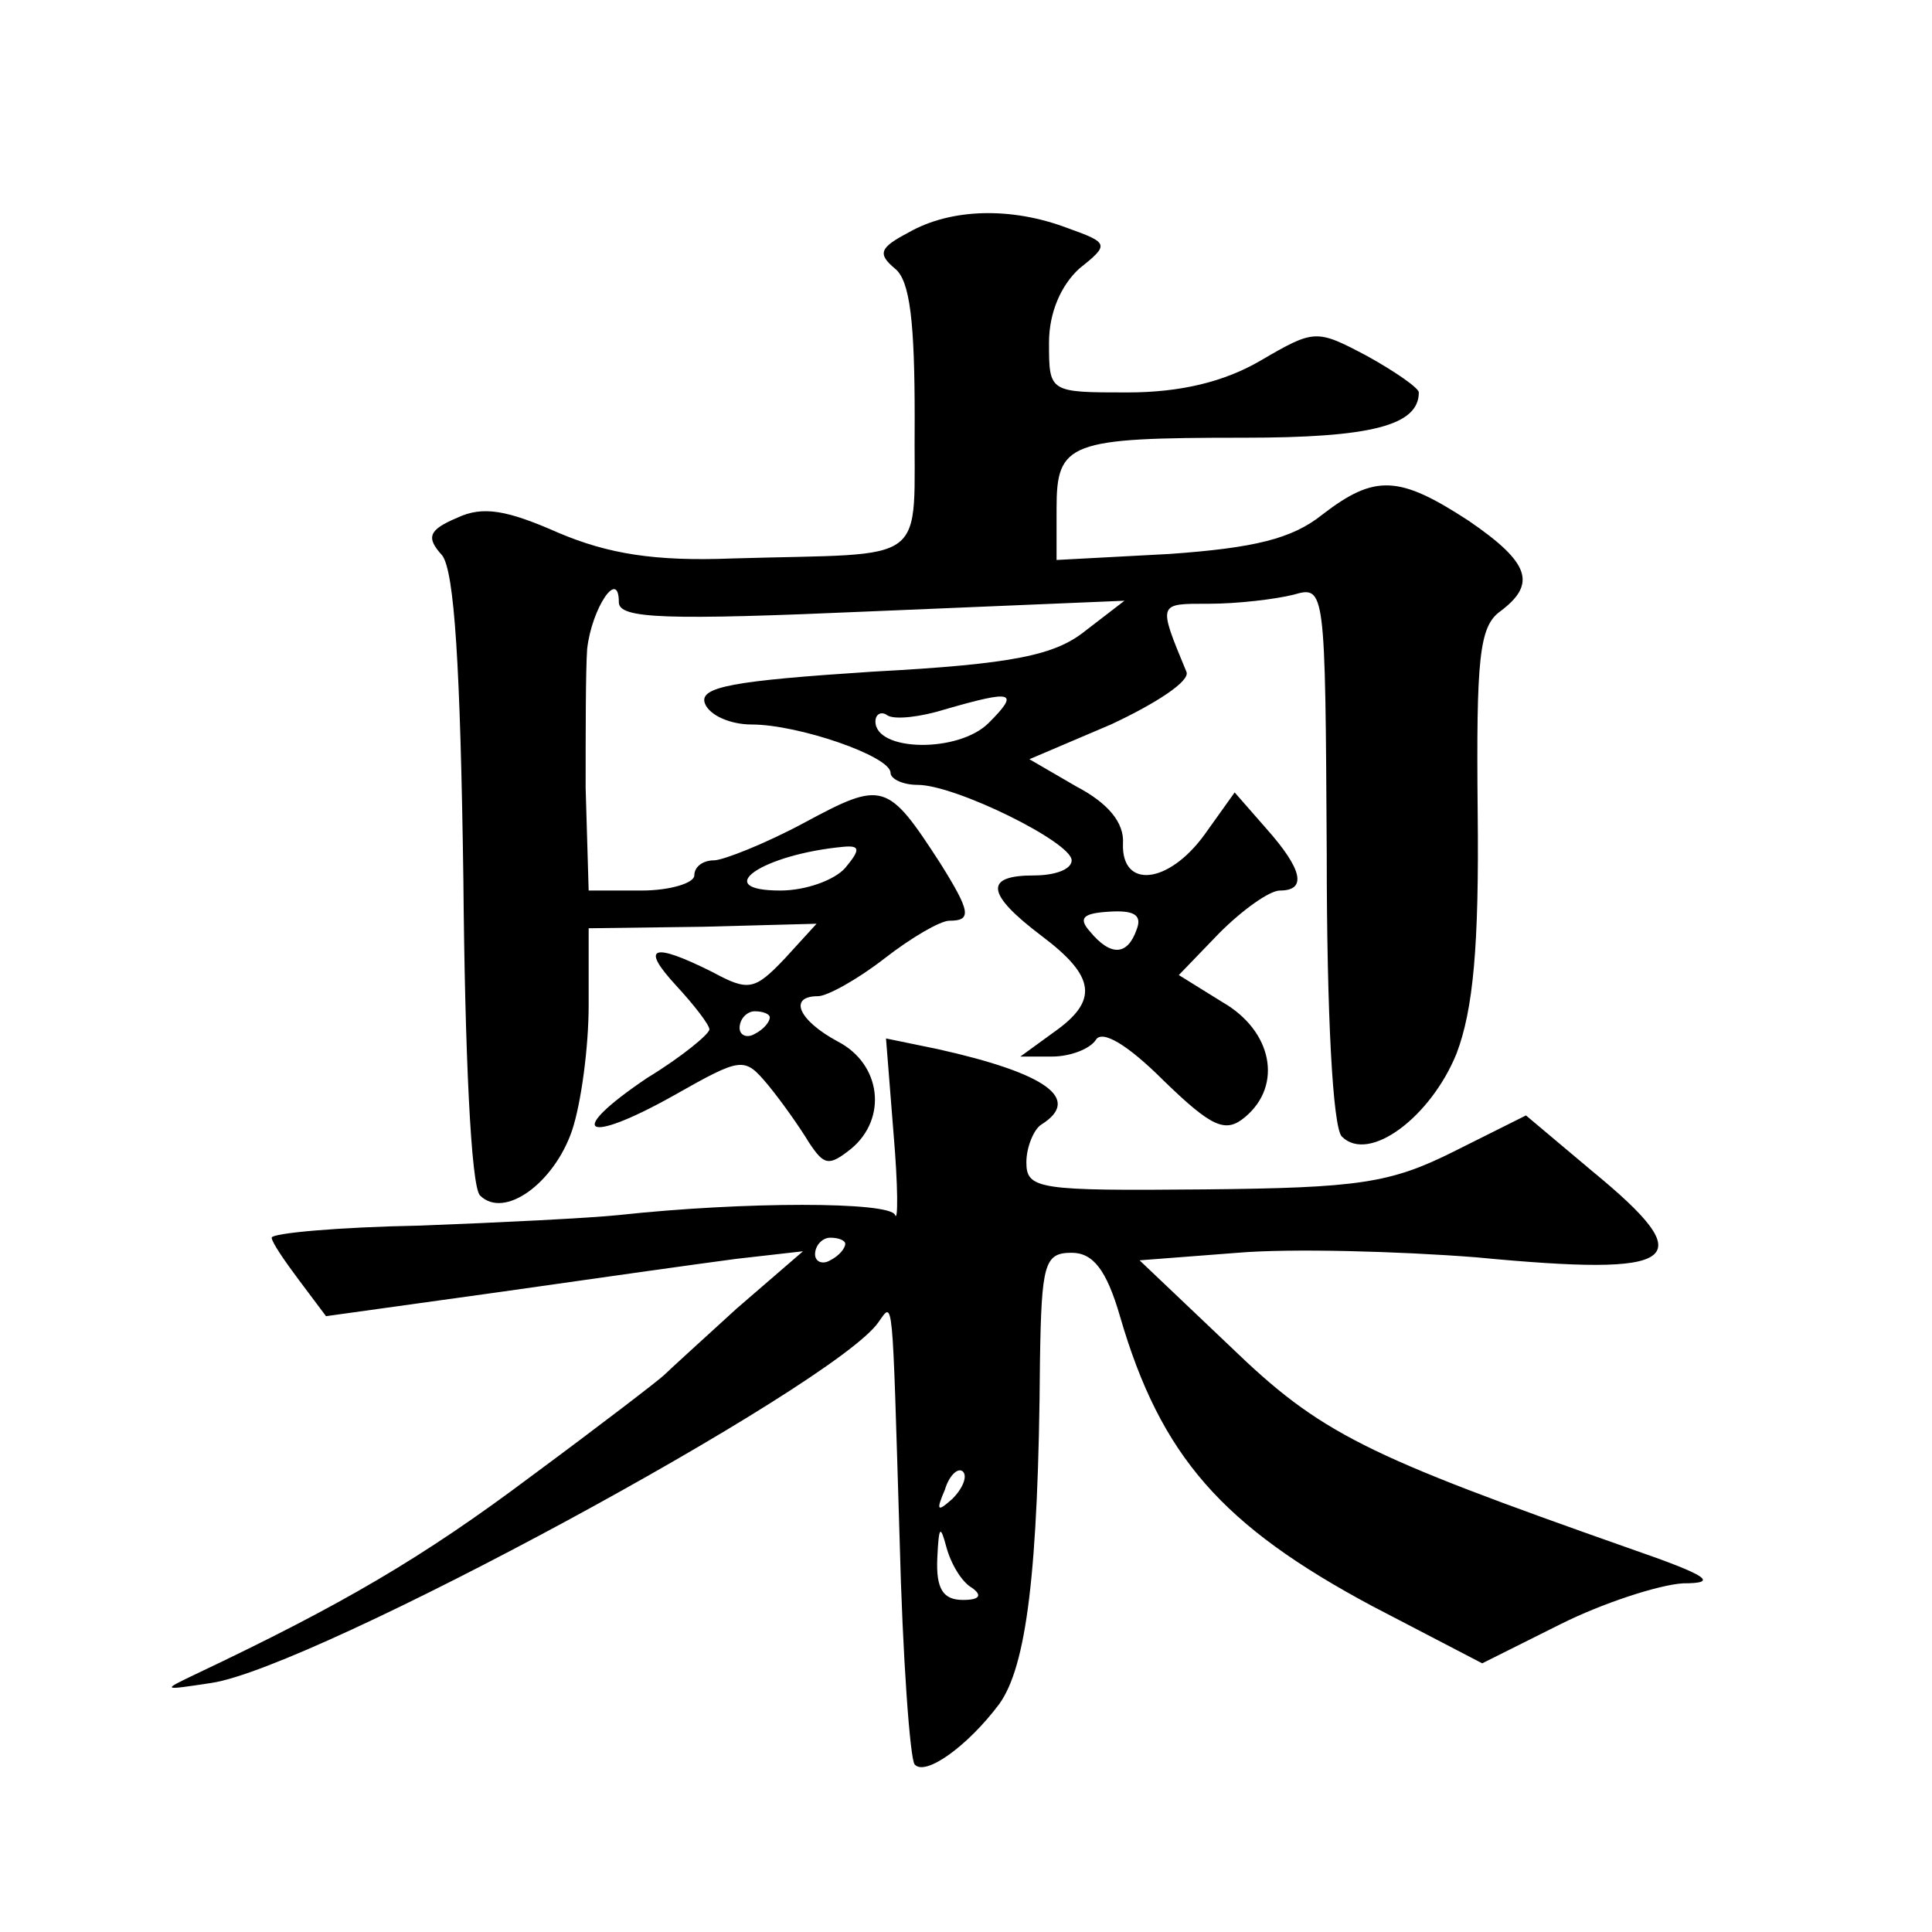
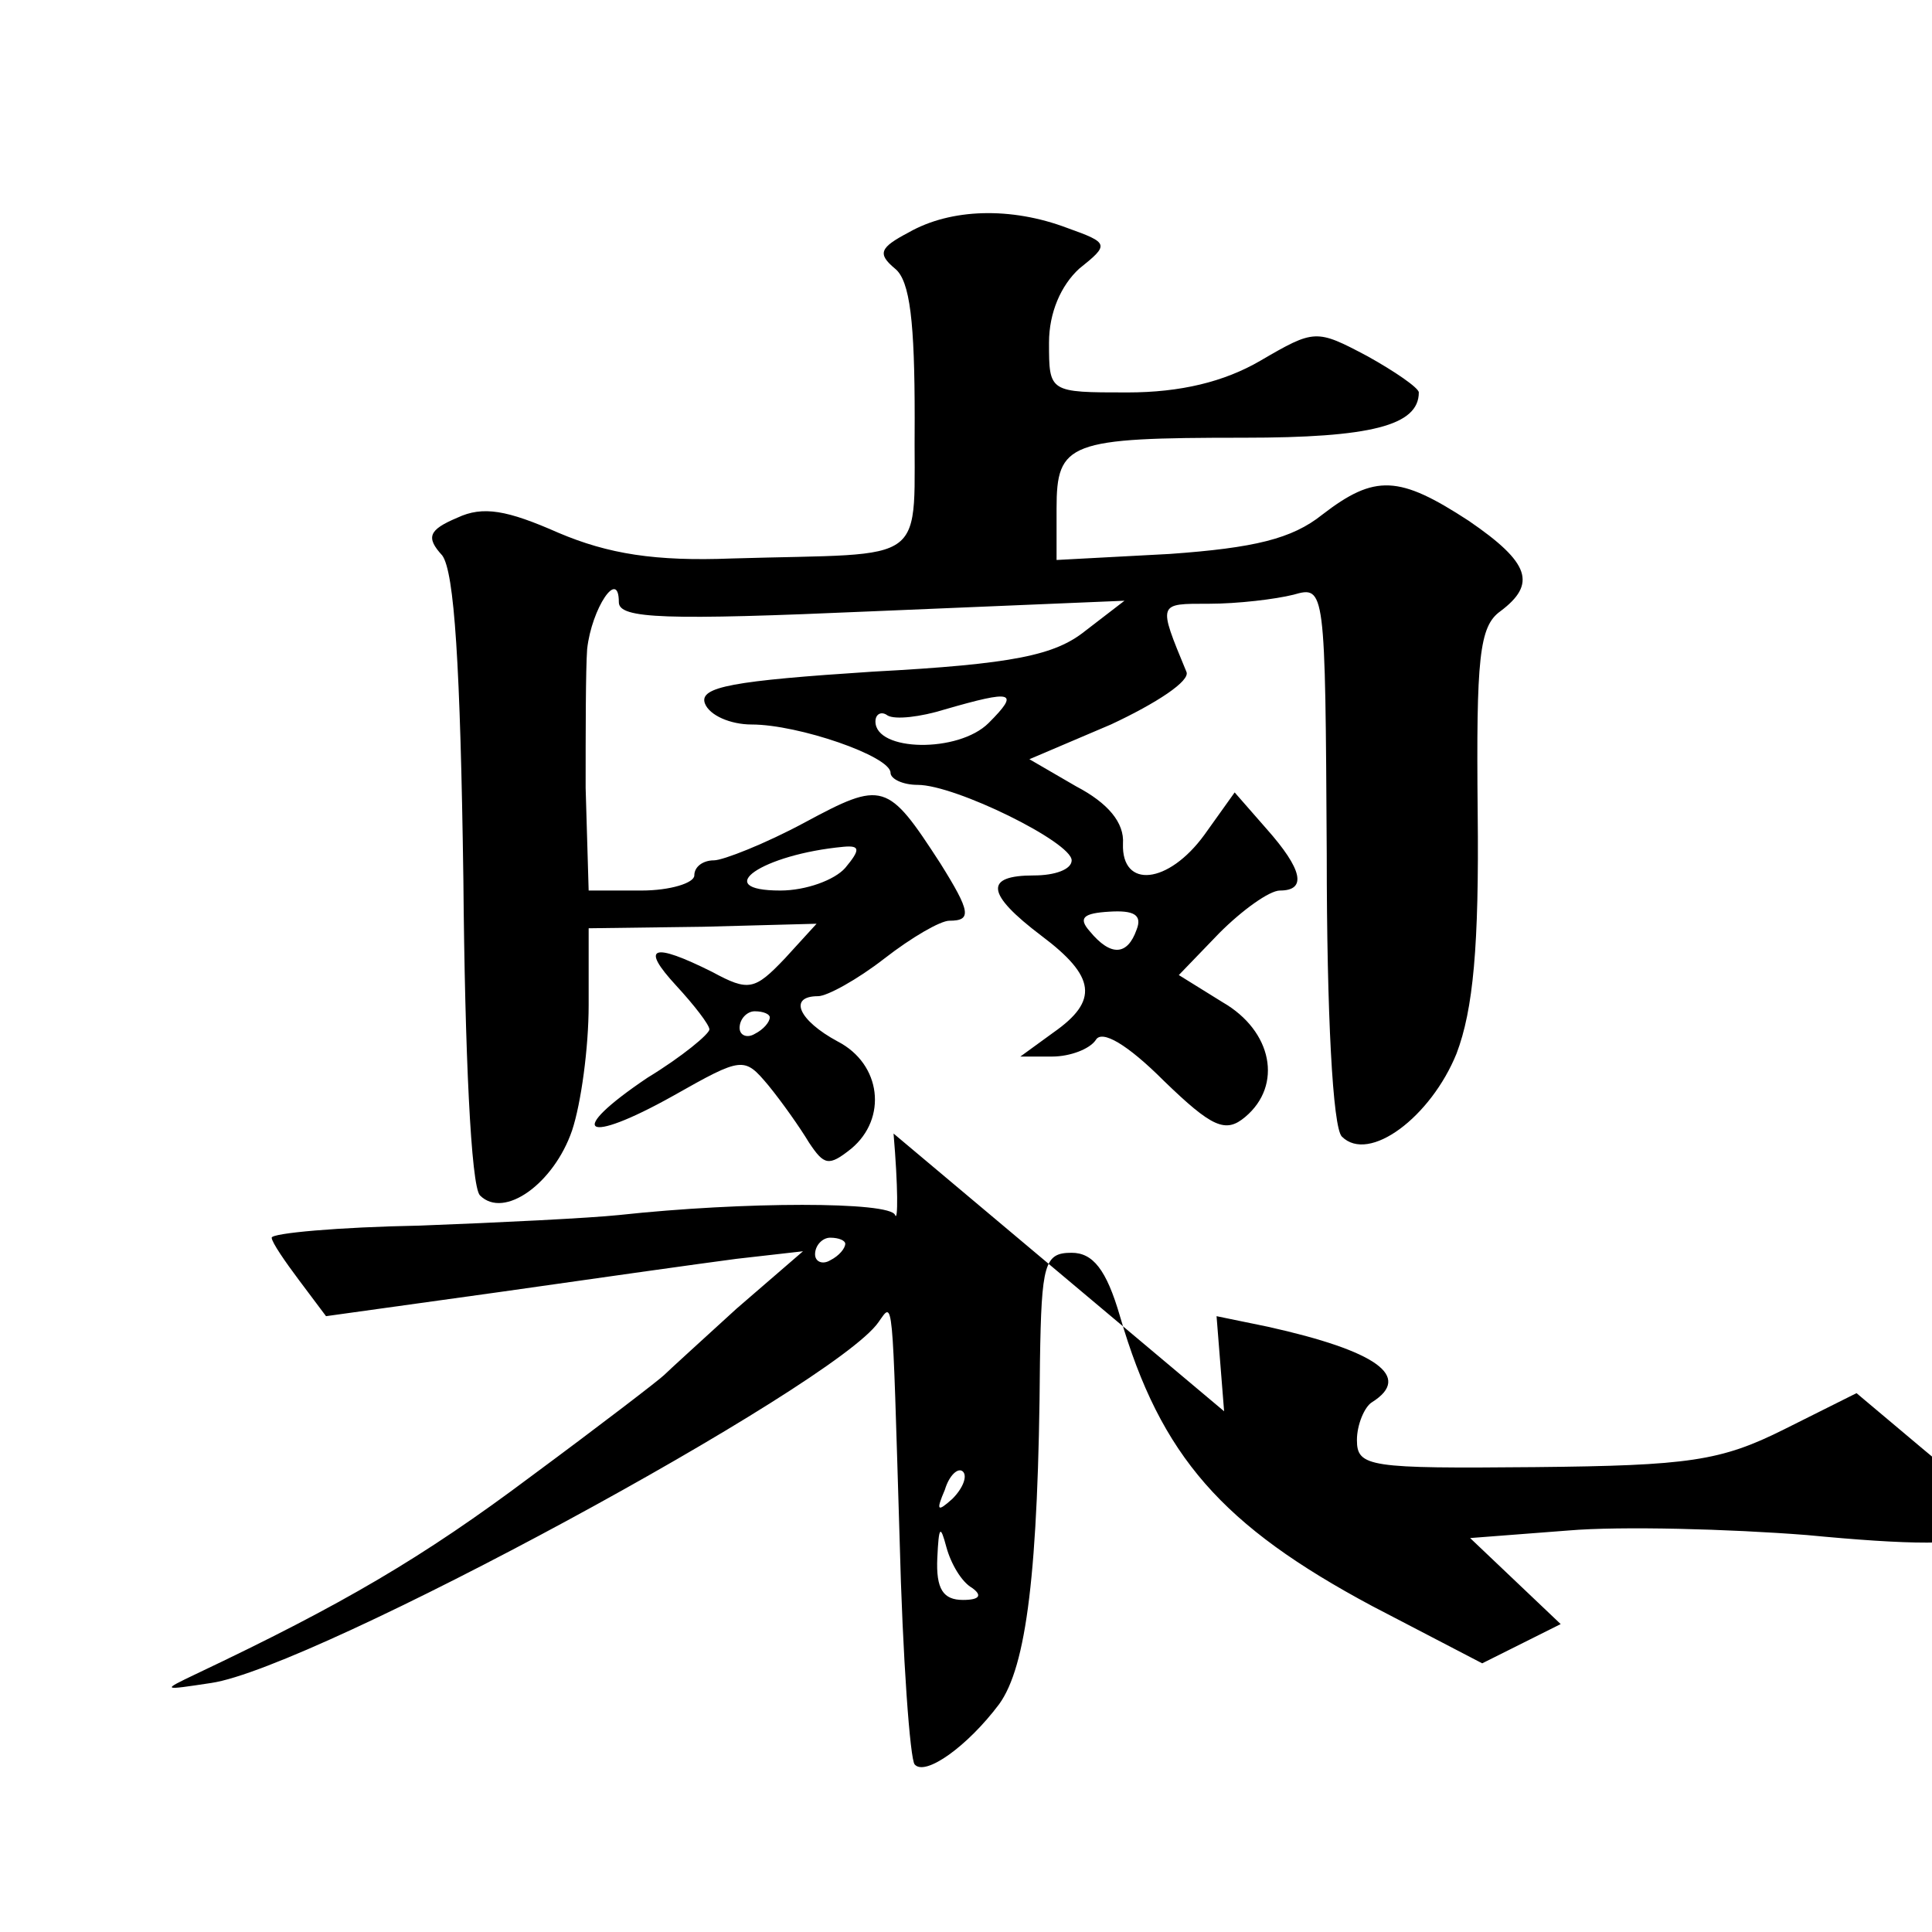
<svg xmlns="http://www.w3.org/2000/svg" version="1.0" width="128pt" height="128pt" viewBox="0 0 128 128" preserveAspectRatio="xMidYMid meet">
  <g transform="translate(0,128) scale(0.1,-0.1)" fill="#0" stroke="none">
-     <path d="M602 1126 c-19 -10 -21 -14 -9 -24 10 -8 13 -36 13 -99 -1 -100 13 -89 -121 -93 -51 -2 -82 3 -115 17 -34 15 -50 18 -67 10 -19 -8 -21 -13 -10 -25 8 -11 12 -72 14 -215 1 -114 5 -203 11 -209 16 -16 49 8 61 43 6 18 11 55 11 83 l0 51 76 1 75 2 -21 -23 c-20 -21 -24 -22 -48 -9 -40 20 -48 17 -24 -9 12 -13 22 -26 22 -29 0 -3 -18 -18 -41 -32 -55 -37 -42 -45 17 -12 46 26 47 26 63 7 9 -11 21 -28 27 -38 10 -15 13 -16 28 -4 24 20 20 56 -9 71 -26 14 -33 30 -13 30 6 0 26 11 44 25 18 14 37 25 43 25 15 0 14 6 -6 38 -35 54 -38 55 -90 27 -26 -14 -54 -25 -60 -25 -7 0 -13 -4 -13 -10 0 -5 -16 -10 -35 -10 l-35 0 -2 68 c0 37 0 78 1 92 3 27 21 54 21 31 0 -11 31 -12 168 -6 l167 7 -26 -20 c-20 -16 -47 -22 -141 -27 -92 -6 -115 -10 -111 -21 3 -8 17 -14 31 -14 31 0 92 -21 92 -32 0 -4 8 -8 18 -8 25 0 102 -38 102 -50 0 -6 -11 -10 -25 -10 -33 0 -32 -12 5 -40 36 -27 38 -43 8 -64 l-22 -16 21 0 c12 0 25 5 29 11 4 7 21 -3 45 -27 32 -31 41 -35 54 -24 25 21 18 57 -15 76 l-29 18 27 28 c15 15 33 28 40 28 18 0 15 14 -9 41 l-21 24 -20 -28 c-24 -33 -55 -36 -54 -6 1 14 -10 27 -31 38 l-31 18 54 23 c30 14 53 29 50 35 -19 46 -19 45 15 45 19 0 44 3 56 6 21 6 21 5 22 -172 0 -106 4 -181 10 -187 18 -18 59 13 76 55 11 29 15 71 14 160 -1 102 1 123 15 133 24 18 20 32 -21 60 -46 30 -62 31 -97 4 -20 -16 -45 -22 -101 -26 l-75 -4 0 34 c0 44 8 47 124 47 84 0 116 8 116 30 0 3 -16 14 -34 24 -34 18 -35 18 -71 -3 -24 -14 -53 -21 -88 -21 -52 0 -52 0 -52 33 0 20 8 38 20 49 20 16 20 17 -8 27 -37 14 -77 13 -105 -3z m53 -325 c-20 -20 -75 -19 -75 1 0 5 4 7 8 4 5 -3 22 -1 38 4 45 13 50 12 29 -9z m-95 -96 c-7 -8 -26 -15 -43 -15 -47 0 -12 24 42 29 11 1 11 -2 1 -14z m193 -41 c-6 -17 -17 -18 -31 -1 -8 9 -4 12 13 13 16 1 22 -2 18 -12z m-243 -58 c0 -3 -4 -8 -10 -11 -5 -3 -10 -1 -10 4 0 6 5 11 10 11 6 0 10 -2 10 -4z M592 529 c3 -35 3 -59 1 -54 -3 9 -100 9 -183 0 -19 -2 -79 -5 -132 -7 -54 -1 -98 -5 -98 -8 0 -3 9 -16 18 -28 l18 -24 115 16 c63 9 134 19 157 22 l44 5 -44 -38 c-23 -21 -45 -41 -48 -44 -3 -3 -42 -33 -88 -67 -72 -54 -125 -85 -222 -131 -23 -11 -23 -11 10 -6 68 10 413 197 442 239 10 14 9 21 14 -143 2 -80 7 -147 10 -150 7 -8 35 12 56 40 18 25 26 87 27 227 1 65 3 72 21 72 14 0 23 -11 32 -42 27 -93 68 -139 167 -192 l73 -38 52 26 c28 14 65 26 81 27 24 0 17 5 -35 23 -176 62 -205 76 -265 134 l-60 57 65 5 c35 3 107 1 158 -3 136 -13 150 -3 77 57 l-44 37 -48 -24 c-42 -21 -63 -24 -165 -25 -110 -1 -118 0 -118 18 0 10 5 22 10 25 27 17 3 34 -69 50 l-34 7 5 -63z m-32 -73 c0 -3 -4 -8 -10 -11 -5 -3 -10 -1 -10 4 0 6 5 11 10 11 6 0 10 -2 10 -4z m71 -169 c-10 -9 -11 -8 -5 6 3 10 9 15 12 12 3 -3 0 -11 -7 -18z m13 -59 c7 -5 5 -8 -6 -8 -13 0 -18 7 -17 28 1 21 2 22 6 7 3 -11 10 -23 17 -27z" />
+     <path d="M602 1126 c-19 -10 -21 -14 -9 -24 10 -8 13 -36 13 -99 -1 -100 13 -89 -121 -93 -51 -2 -82 3 -115 17 -34 15 -50 18 -67 10 -19 -8 -21 -13 -10 -25 8 -11 12 -72 14 -215 1 -114 5 -203 11 -209 16 -16 49 8 61 43 6 18 11 55 11 83 l0 51 76 1 75 2 -21 -23 c-20 -21 -24 -22 -48 -9 -40 20 -48 17 -24 -9 12 -13 22 -26 22 -29 0 -3 -18 -18 -41 -32 -55 -37 -42 -45 17 -12 46 26 47 26 63 7 9 -11 21 -28 27 -38 10 -15 13 -16 28 -4 24 20 20 56 -9 71 -26 14 -33 30 -13 30 6 0 26 11 44 25 18 14 37 25 43 25 15 0 14 6 -6 38 -35 54 -38 55 -90 27 -26 -14 -54 -25 -60 -25 -7 0 -13 -4 -13 -10 0 -5 -16 -10 -35 -10 l-35 0 -2 68 c0 37 0 78 1 92 3 27 21 54 21 31 0 -11 31 -12 168 -6 l167 7 -26 -20 c-20 -16 -47 -22 -141 -27 -92 -6 -115 -10 -111 -21 3 -8 17 -14 31 -14 31 0 92 -21 92 -32 0 -4 8 -8 18 -8 25 0 102 -38 102 -50 0 -6 -11 -10 -25 -10 -33 0 -32 -12 5 -40 36 -27 38 -43 8 -64 l-22 -16 21 0 c12 0 25 5 29 11 4 7 21 -3 45 -27 32 -31 41 -35 54 -24 25 21 18 57 -15 76 l-29 18 27 28 c15 15 33 28 40 28 18 0 15 14 -9 41 l-21 24 -20 -28 c-24 -33 -55 -36 -54 -6 1 14 -10 27 -31 38 l-31 18 54 23 c30 14 53 29 50 35 -19 46 -19 45 15 45 19 0 44 3 56 6 21 6 21 5 22 -172 0 -106 4 -181 10 -187 18 -18 59 13 76 55 11 29 15 71 14 160 -1 102 1 123 15 133 24 18 20 32 -21 60 -46 30 -62 31 -97 4 -20 -16 -45 -22 -101 -26 l-75 -4 0 34 c0 44 8 47 124 47 84 0 116 8 116 30 0 3 -16 14 -34 24 -34 18 -35 18 -71 -3 -24 -14 -53 -21 -88 -21 -52 0 -52 0 -52 33 0 20 8 38 20 49 20 16 20 17 -8 27 -37 14 -77 13 -105 -3z m53 -325 c-20 -20 -75 -19 -75 1 0 5 4 7 8 4 5 -3 22 -1 38 4 45 13 50 12 29 -9z m-95 -96 c-7 -8 -26 -15 -43 -15 -47 0 -12 24 42 29 11 1 11 -2 1 -14z m193 -41 c-6 -17 -17 -18 -31 -1 -8 9 -4 12 13 13 16 1 22 -2 18 -12z m-243 -58 c0 -3 -4 -8 -10 -11 -5 -3 -10 -1 -10 4 0 6 5 11 10 11 6 0 10 -2 10 -4z M592 529 c3 -35 3 -59 1 -54 -3 9 -100 9 -183 0 -19 -2 -79 -5 -132 -7 -54 -1 -98 -5 -98 -8 0 -3 9 -16 18 -28 l18 -24 115 16 c63 9 134 19 157 22 l44 5 -44 -38 c-23 -21 -45 -41 -48 -44 -3 -3 -42 -33 -88 -67 -72 -54 -125 -85 -222 -131 -23 -11 -23 -11 10 -6 68 10 413 197 442 239 10 14 9 21 14 -143 2 -80 7 -147 10 -150 7 -8 35 12 56 40 18 25 26 87 27 227 1 65 3 72 21 72 14 0 23 -11 32 -42 27 -93 68 -139 167 -192 l73 -38 52 26 l-60 57 65 5 c35 3 107 1 158 -3 136 -13 150 -3 77 57 l-44 37 -48 -24 c-42 -21 -63 -24 -165 -25 -110 -1 -118 0 -118 18 0 10 5 22 10 25 27 17 3 34 -69 50 l-34 7 5 -63z m-32 -73 c0 -3 -4 -8 -10 -11 -5 -3 -10 -1 -10 4 0 6 5 11 10 11 6 0 10 -2 10 -4z m71 -169 c-10 -9 -11 -8 -5 6 3 10 9 15 12 12 3 -3 0 -11 -7 -18z m13 -59 c7 -5 5 -8 -6 -8 -13 0 -18 7 -17 28 1 21 2 22 6 7 3 -11 10 -23 17 -27z" />
  </g>
</svg>